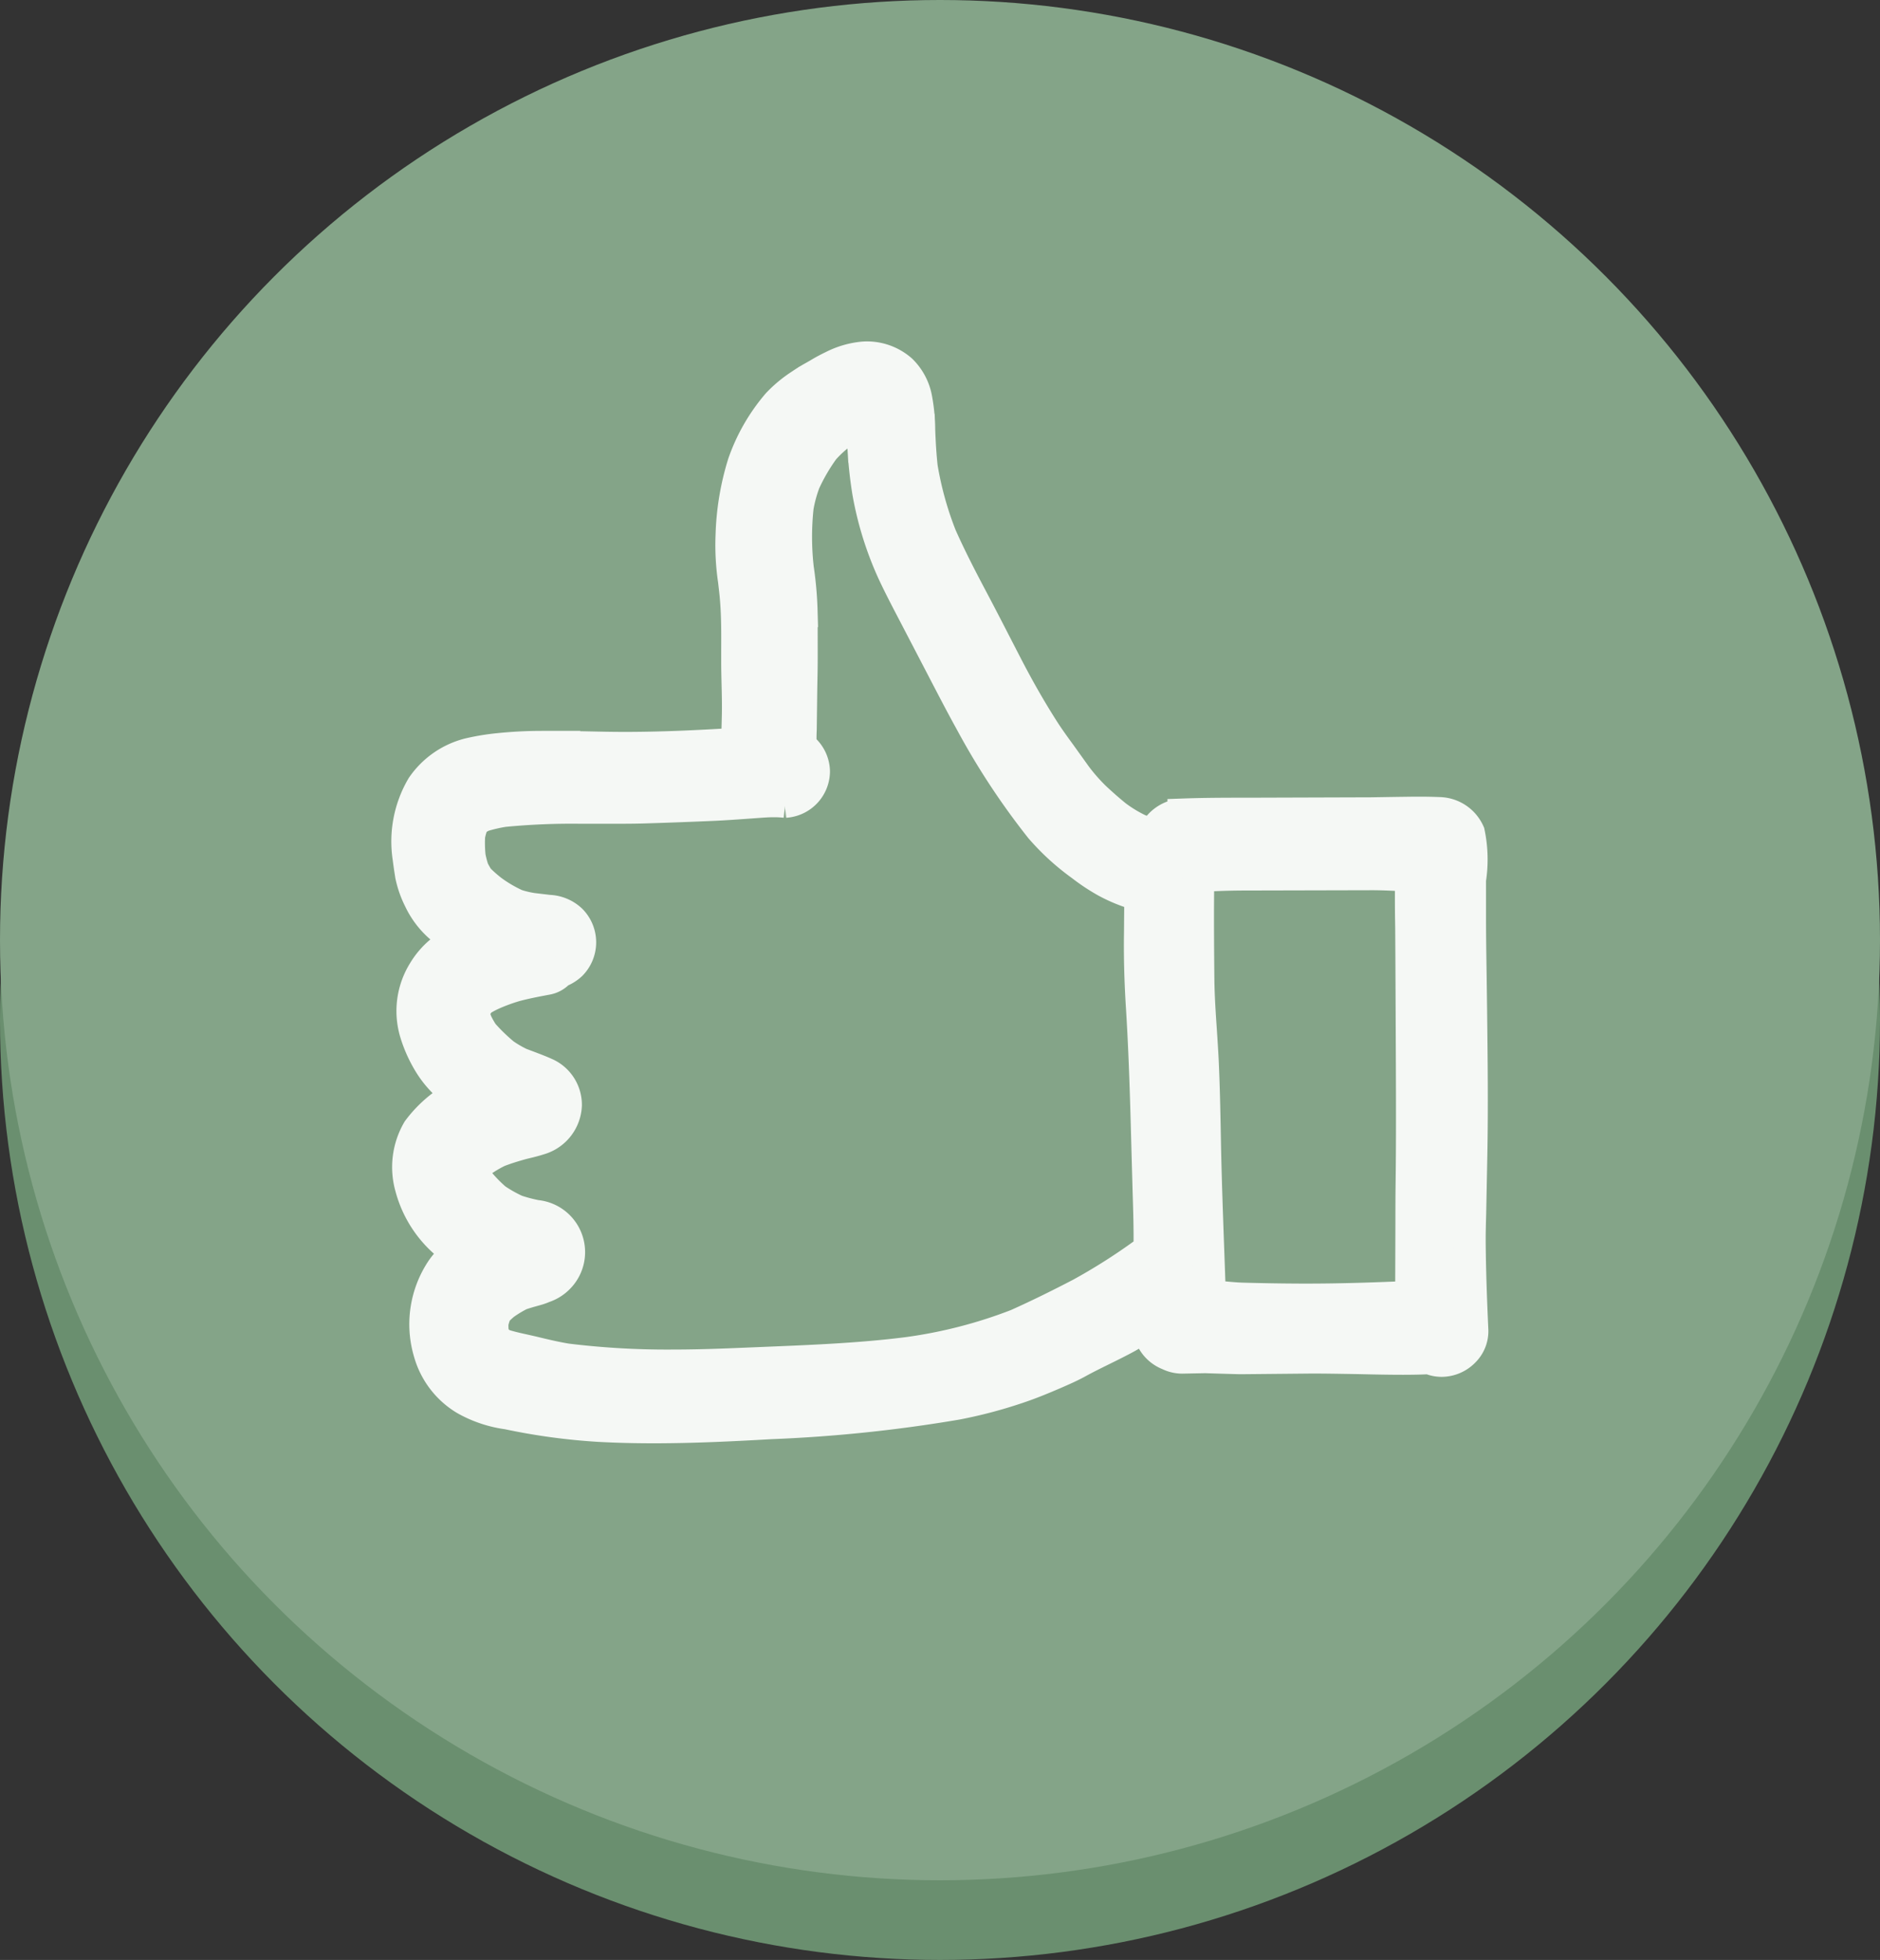
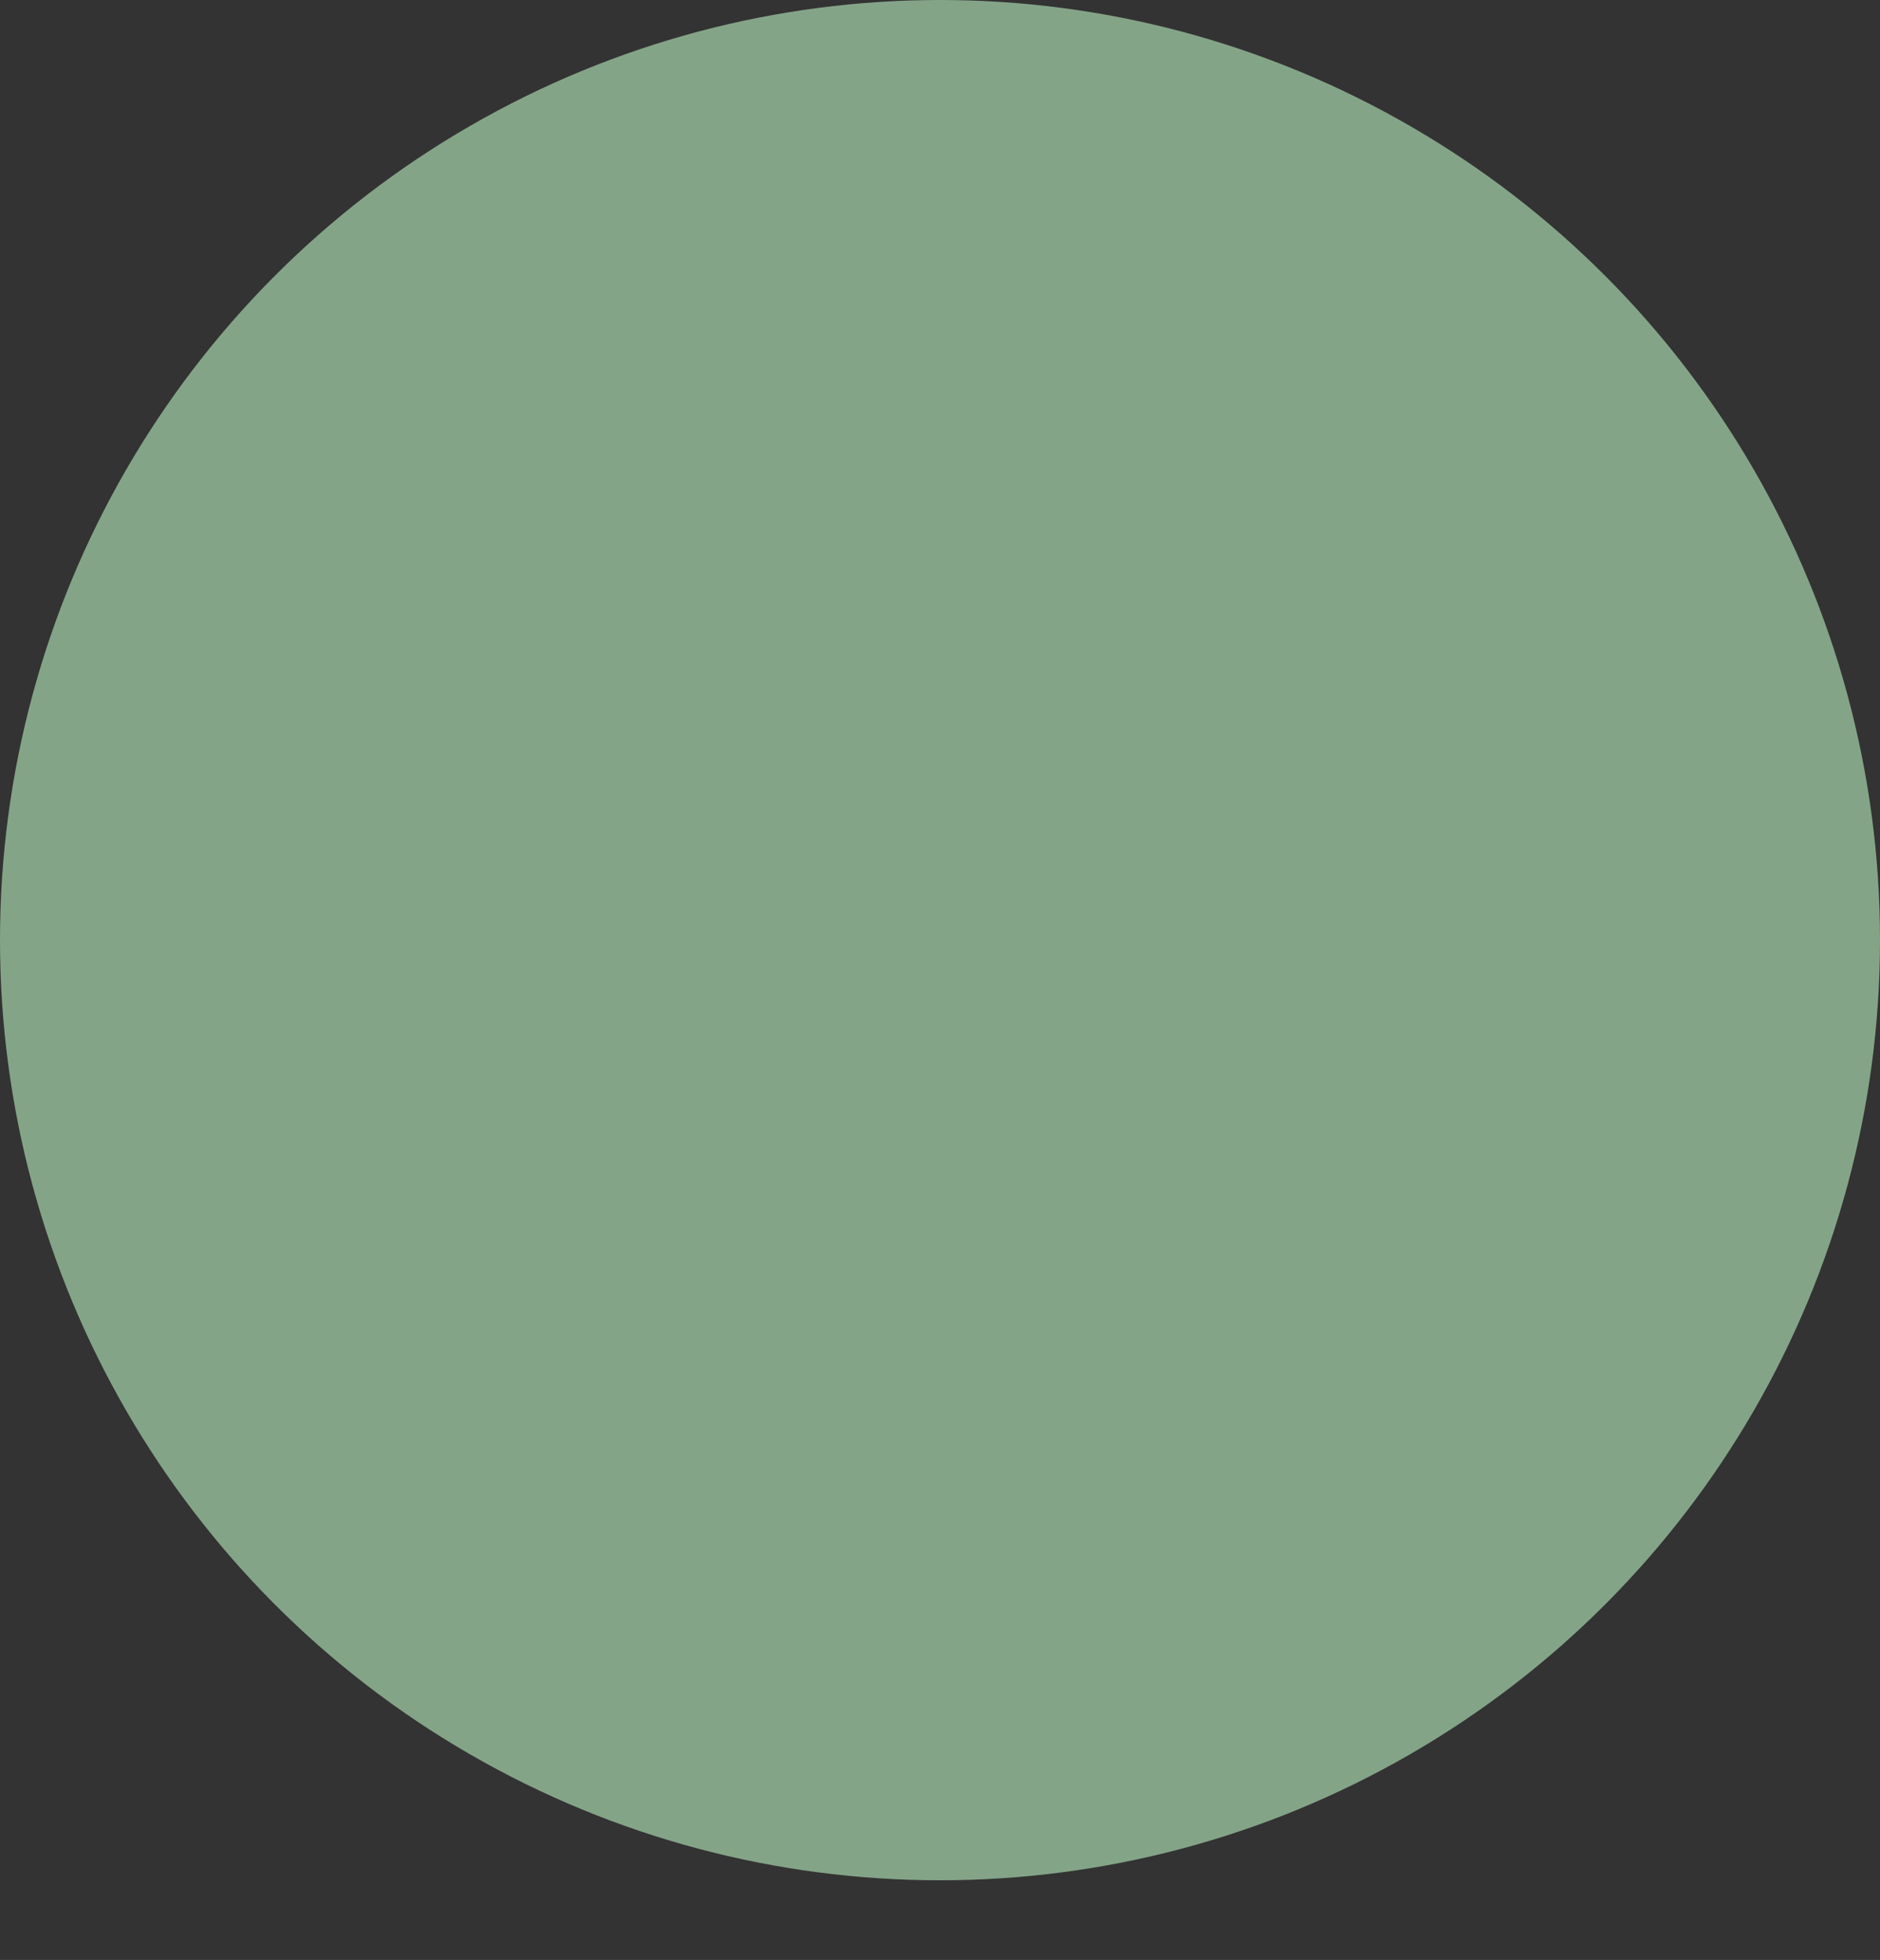
<svg xmlns="http://www.w3.org/2000/svg" width="118" height="123" viewBox="0 0 118 123">
  <rect x="0" y="0" width="118" height="123" fill="#333333" stroke="none" />
  <g id="Grupo_1350" data-name="Grupo 1350" transform="translate(-108 -2074)">
-     <circle id="Elipse_18" data-name="Elipse 18" cx="59" cy="59" r="59" transform="translate(108 2079)" fill="#6b9070" opacity="0.996" />
    <g id="Grupo_1346" data-name="Grupo 1346">
      <circle id="Elipse_14" data-name="Elipse 14" cx="59" cy="59" r="59" transform="translate(108 2074)" fill="#84a488" />
-       <path id="dislike-svgrepo-com" d="M68.842,37.723c-.046-.372-.1-.736-.161-1.1a6.168,6.168,0,0,0-.53-1.5,5.241,5.241,0,0,0-1.494-1.88,2.322,2.322,0,0,0-1.091-.624A4.9,4.9,0,0,0,67.9,30.6a4.708,4.708,0,0,0,.5-3.835,8.305,8.305,0,0,0-.962-2.079,6.282,6.282,0,0,0-1.806-1.813l.283-.156a7.625,7.625,0,0,0,2.331-2.067,4.6,4.6,0,0,0,.451-3.576,6.962,6.962,0,0,0-2.314-3.6,1.322,1.322,0,0,0-.758-.41s.357-.3.357-.3a4.91,4.91,0,0,0,.772-.866,6.163,6.163,0,0,0,.779-5.2A5.007,5.007,0,0,0,65.3,3.77a7.434,7.434,0,0,0-2.674-.9A38.9,38.9,0,0,0,56.9,2.089C55.747,2.026,54.6,2,53.454,2c-2.516,0-5.005.125-7.325.257A90.919,90.919,0,0,0,34.445,3.473a29.055,29.055,0,0,0-3.8,1c-.765.254-1.509.556-2.355.921-.487.213-.974.425-1.439.679-.511.283-1.031.537-1.552.794s-1.067.525-1.588.813c-.333.187-.655.389-.979.59l-.389.242.05-.134a1.979,1.979,0,0,0-1.266-1.806,1.9,1.9,0,0,0-.832-.2L18.839,6.4s-1.873-.06-2.221-.065l-4.5.043c-.861,0-1.717-.017-2.789-.034C8.358,6.322,7.389,6.3,6.418,6.3c-.568,0-1.137.01-1.652.038a1.855,1.855,0,0,0-.775-.168,1.976,1.976,0,0,0-1.413.621A1.775,1.775,0,0,0,2.067,8.1c.086,1.871.153,3.734.168,5.6,0,.561-.014,1.115-.031,1.674l-.072,3.665c-.06,3.06-.022,6.123.014,9.181l.026,1.95c.019,1.281.041,2.561.041,3.847v2.348a8.212,8.212,0,0,0,.074,2.95,2.084,2.084,0,0,0,1.847,1.24c.444.019.887.026,1.331.026.552,0,2.964-.041,2.964-.041l7.545-.024c1.413,0,2.825,0,4.235-.05a2.094,2.094,0,0,0,1.88-1.3l.9.329a8.45,8.45,0,0,1,1.453.88c.453.367.892.755,1.319,1.154a11.708,11.708,0,0,1,1.185,1.348l.976,1.362c.4.547.794,1.091,1.154,1.664.779,1.23,1.521,2.533,2.269,3.984l.748,1.451c.448.873.9,1.746,1.357,2.609.669,1.262,1.374,2.617,1.986,4a21.287,21.287,0,0,1,1.19,4.3c.077.688.118,1.377.149,2.072l.01.281a10.889,10.889,0,0,0,.177,1.9,3.33,3.33,0,0,0,.955,1.84,3.259,3.259,0,0,0,2.137.811,3.092,3.092,0,0,0,.331-.017,5.31,5.31,0,0,0,1.828-.549c.314-.151.616-.312.911-.492l.264-.151a9.548,9.548,0,0,0,.832-.511,7.894,7.894,0,0,0,1.441-1.19,11.59,11.59,0,0,0,2.166-3.768,16.684,16.684,0,0,0,.746-4.5,15.074,15.074,0,0,0-.151-2.818c-.048-.415-.1-.827-.13-1.245-.084-1.048-.079-2.1-.074-3.149l0-.748c0-.444-.012-.887-.022-1.329-.017-.688-.034-1.374-.017-2.063l.01-.405c.01-.365.022-.724.01-1.086l-.132-.216c2.106-.132,4.6-.269,7.229-.269.775,0,1.549.017,2.324.034.837.017,1.676.031,2.516.031l.333,0a26.783,26.783,0,0,0,2.705-.139,14.242,14.242,0,0,0,1.907-.317,5.053,5.053,0,0,0,2.907-2.043A6.8,6.8,0,0,0,68.842,37.723ZM19.268,36.591c-.911.062-1.825.094-2.746.1l-8.15.019c-.657,0-1.312-.034-1.964-.065l-.453.091-.022-.971c0-.657,0-1.319-.012-1.979l-.007-.436C5.9,31.6,5.873,25.07,5.873,25.07c-.01-2.542-.019-5.082.014-7.624.012-.868.014-1.736.014-2.6l.012-3.677L5.8,10.2c2.216-.1,4.427-.177,6.648-.177h.369q1.853.007,3.705.06c.386.012.772.048,1.161.084l.854-.041.1,2.792c.082,2.278.165,4.552.211,6.828l.014.775c.029,1.5.06,2.988.13,4.482.031.626.072,1.25.113,1.873.072,1.062.144,2.123.158,3.187C19.287,32.433,19.3,34.567,19.268,36.591Zm45.52,3.353c-.072.077-.149.153-.211.211-.127.079-.257.151-.372.213a9.527,9.527,0,0,1-1.348.312,44.153,44.153,0,0,1-4.8.2l-1.926,0c-.731,0-1.461,0-2.192.024-1.446.043-2.9.1-4.355.163-.573.029-1.146.067-1.717.108l-.979.07c-.326.024-.655.046-.986.046-.194,0-.389-.007-.7-.036a1.935,1.935,0,0,0-1.811,1.923,1.943,1.943,0,0,0,.83,1.535,10.645,10.645,0,0,1,0,1.079l-.034,2.653c-.014.688-.029,1.379-.026,2.067,0,0,0,2.108.007,2.71a22.45,22.45,0,0,0,.237,2.691,17.608,17.608,0,0,1,.01,3.845,8.5,8.5,0,0,1-.427,1.564,11.965,11.965,0,0,1-1.2,2.055,7.115,7.115,0,0,1-1,.935c-.295.223-.609.42-1.086.727l-.29.264c-.043-.425-.065-.856-.086-1.286l-.029-.487a25.983,25.983,0,0,0-.3-2.82A20.742,20.742,0,0,0,38.445,55.7c-.288-.624-.6-1.235-.916-1.847,0,0-2.118-4.063-2.439-4.684-.5-.959-1-1.921-1.521-2.861a45.362,45.362,0,0,0-4.4-6.694,14.862,14.862,0,0,0-2.573-2.348,12.16,12.16,0,0,0-1.518-1.007,9.7,9.7,0,0,0-2.161-.861l.019-2.336c.024-1.523-.017-3.065-.122-4.715-.192-3.065-.273-6.181-.353-9.2l-.067-2.386c-.036-1.156-.072-2.31-.055-3.468l.029-.242a.911.911,0,0,0,.312-.144,37.238,37.238,0,0,1,3.974-2.521c1.317-.686,2.653-1.348,4-1.95a30.176,30.176,0,0,1,6.854-1.765c3.017-.384,6.111-.5,9.1-.624l1.717-.07c1.326-.055,2.657-.094,3.993-.094a51.85,51.85,0,0,1,6.593.381c.736.12,1.458.295,2.18.47l.554.125c.425.094.847.187,1.24.317.122.065.24.137.341.2l.206.2c.05.161.091.321.125.472a3.93,3.93,0,0,1,.012.5,3.366,3.366,0,0,1-.23.712,6.326,6.326,0,0,1-.492.463,7.6,7.6,0,0,1-1.01.612c-.3.108-.614.194-1.026.309a3.182,3.182,0,0,0-.448.161,2.313,2.313,0,0,0-.931.576,2.283,2.283,0,0,0,1.4,3.89,9.656,9.656,0,0,1,1.262.333,8.655,8.655,0,0,1,1.281.724,8.849,8.849,0,0,1,1,1.012c.077.118.146.237.209.35.034.1.06.2.082.273a1.2,1.2,0,0,0,.043.348c-.115.118-.233.225-.35.326a7.727,7.727,0,0,1-1.142.684c-.511.2-1.026.355-1.557.5l-.415.1c-.2.053-.391.1-.583.165a2.307,2.307,0,0,0-1.7,2.127,2.145,2.145,0,0,0,1.218,1.962c.381.177.77.321,1.161.47l.492.185a7.143,7.143,0,0,1,1.014.59,11.429,11.429,0,0,1,1.329,1.286,5.605,5.605,0,0,1,.4.705,4.819,4.819,0,0,1,.156.465,1.222,1.222,0,0,1-.034.355,3.08,3.08,0,0,1-.379.556,5.51,5.51,0,0,1-.765.415,11.447,11.447,0,0,1-1.42.518c-.65.173-1.317.3-1.971.422a1.319,1.319,0,0,0-.775.444,2.2,2.2,0,0,0-.743.453,1.983,1.983,0,0,0,0,2.8,2.153,2.153,0,0,0,1.391.58l1,.118a6.265,6.265,0,0,1,1.05.247,8.564,8.564,0,0,1,1.511.883,8.237,8.237,0,0,1,.871.77,6.355,6.355,0,0,1,.319.559,6.217,6.217,0,0,1,.216.83,8.122,8.122,0,0,1,.031,1.3A3.766,3.766,0,0,1,64.788,39.944Z" transform="translate(202.485 2165.577) rotate(180)" fill="#f5f8f5" stroke="#f5f8f5" stroke-width="2" />
    </g>
  </g>
</svg>